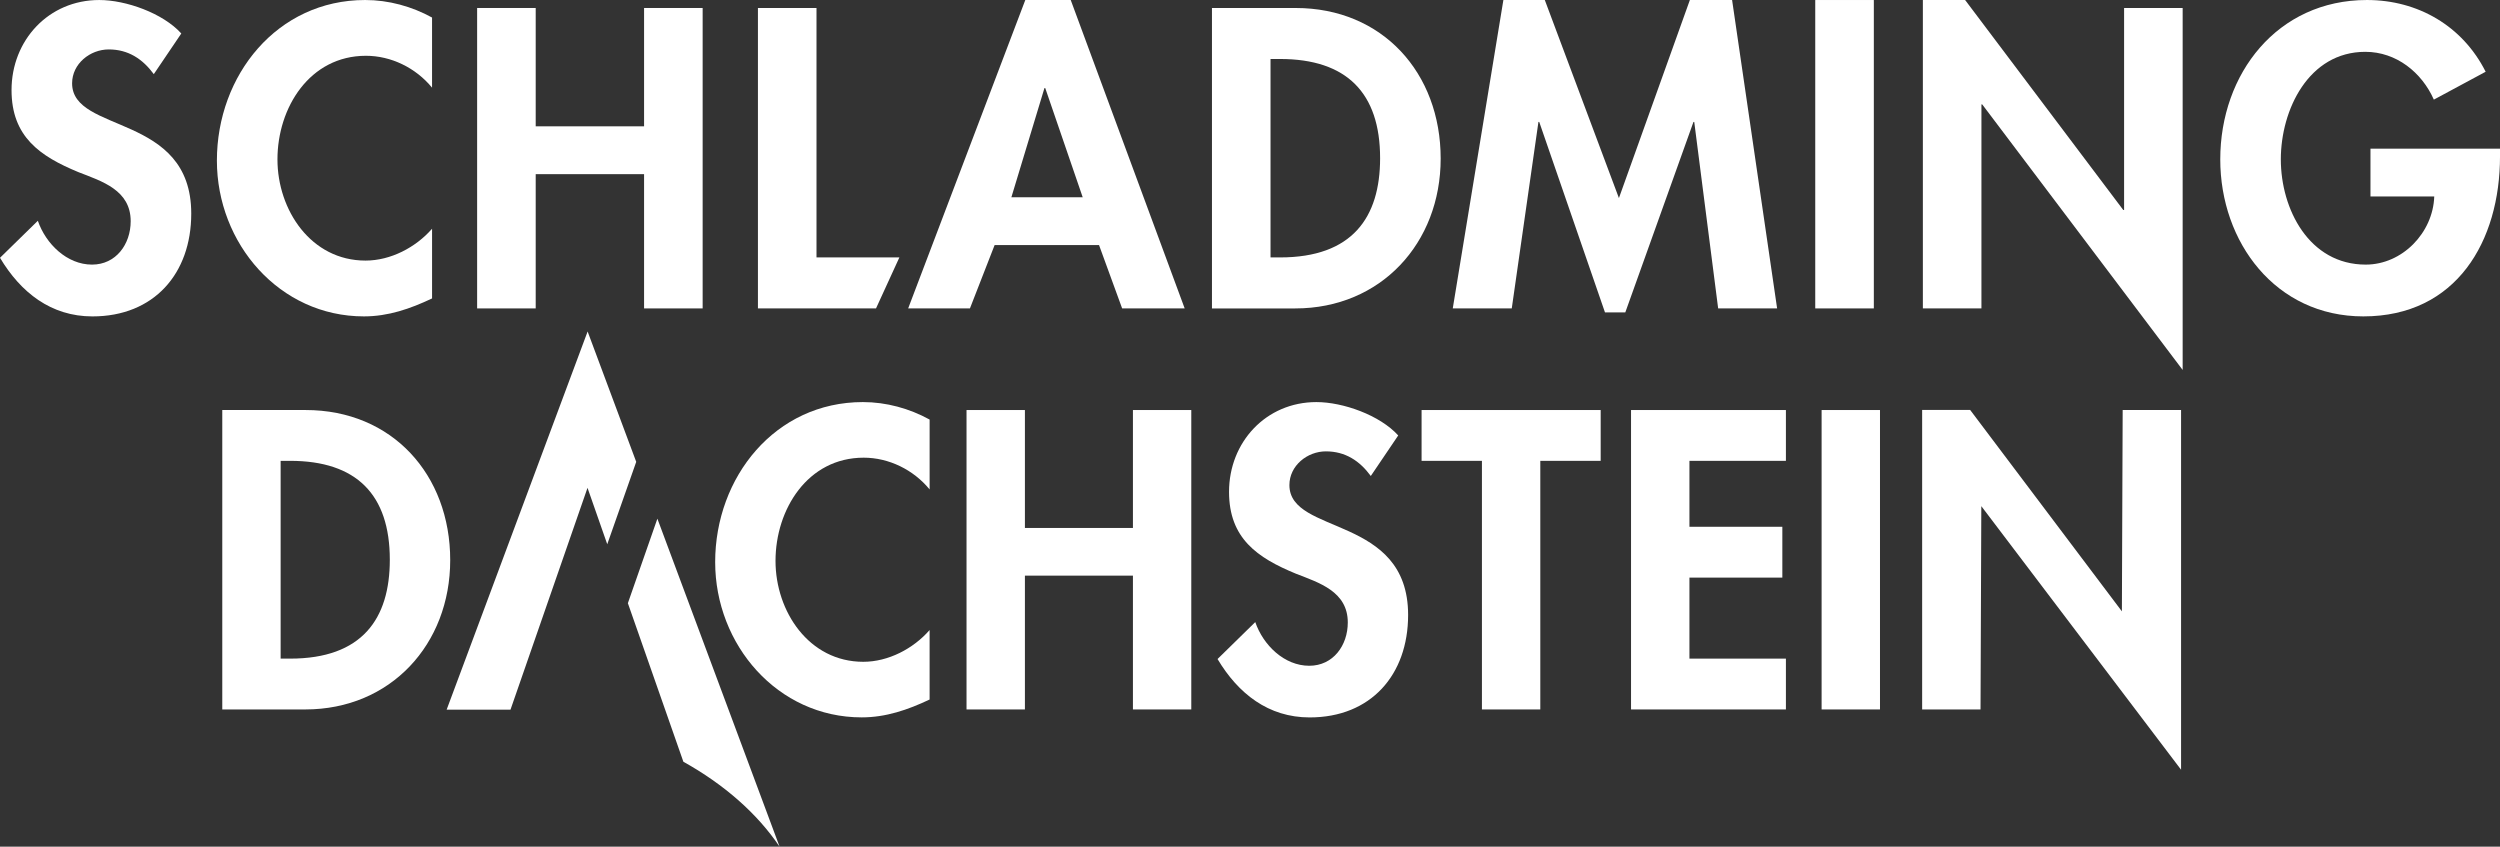
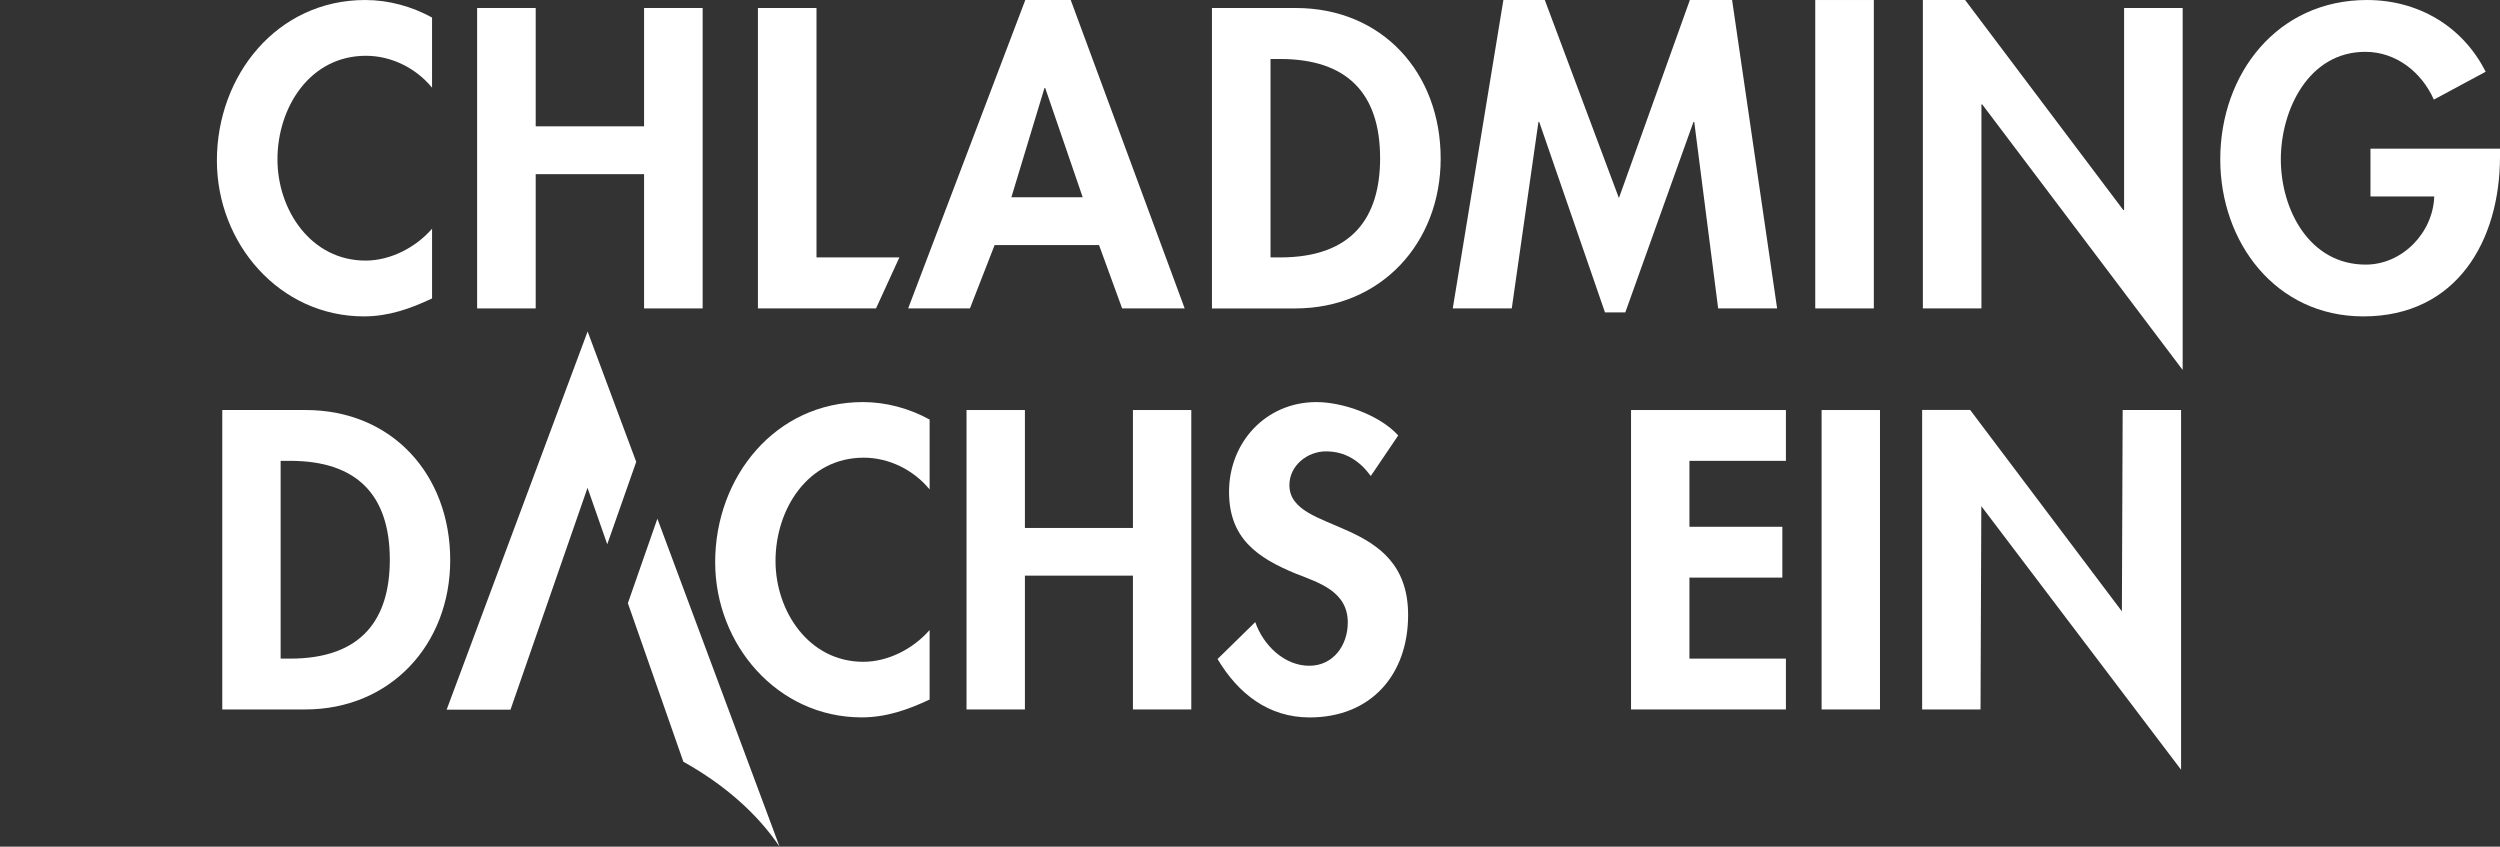
<svg xmlns="http://www.w3.org/2000/svg" version="1.1" x="0px" y="0px" width="190px" height="64.348px" viewBox="0 0 190 64.348" style="enable-background:new 0 0 190 64.348;" xml:space="preserve">
  <rect x="0" y="0" width="190" height="64.348" fill="#333333" stroke="none" />
  <style type="text/css">
	.st0{fill:#FFFFFF;}
	.st1{fill-rule:evenodd;clip-rule:evenodd;fill:#FFFFFF;}
</style>
  <defs>
</defs>
  <g>
    <polygon class="st0" points="33.945,53.934 44.659,25.193 48.353,35.101 46.151,41.363 44.651,37.075 38.798,53.934  " />
    <path class="st0" d="M49.961,39.42l9.288,24.928c-1.695-2.517-4.204-4.723-7.313-6.456l-4.218-12.05L49.961,39.42z" />
    <polygon class="st0" points="77.893,40.125 77.893,31.162 73.456,31.162 73.456,53.918 77.893,53.918 77.893,43.748 86.103,43.748    86.103,53.918 90.538,53.918 90.538,31.162 86.103,31.162 86.103,40.125  " />
    <path class="st0" d="M106.265,33.094c-1.389-1.539-4.195-2.536-6.219-2.536c-3.831,0-6.639,3.047-6.639,6.822   c0,3.531,2.143,5.009,5.071,6.216c1.78,0.695,3.954,1.359,3.954,3.712c0,1.752-1.116,3.29-2.929,3.29   c-1.899,0-3.5-1.568-4.103-3.32l-2.867,2.808c1.568,2.626,3.862,4.438,7,4.438c4.648,0,7.484-3.229,7.484-7.788   c0-7.636-9.022-6.037-9.022-9.87c0-1.477,1.357-2.563,2.775-2.563c1.479,0,2.567,0.724,3.411,1.871L106.265,33.094z" />
-     <polygon class="st0" points="117.063,35.024 121.651,35.024 121.651,31.162 108.04,31.162 108.04,35.024 112.627,35.024    112.627,53.918 117.063,53.918  " />
    <polygon class="st0" points="135.729,35.024 135.729,31.162 123.959,31.162 123.959,53.918 135.729,53.918 135.729,50.055    128.397,50.055 128.397,43.898 135.458,43.898 135.458,40.035 128.397,40.035 128.397,35.024  " />
    <rect x="138.442" y="31.162" class="st0" width="4.437" height="22.756" />
    <polygon class="st0" points="146.083,53.918 146.083,31.155 149.731,31.155 161.264,46.463 161.323,31.162 165.761,31.162    165.761,58.499 150.58,38.467 150.52,53.918  " />
    <path class="st1" d="M16.892,53.918h6.307c6.488,0,11.017-4.95,11.017-11.35c0-6.488-4.408-11.406-10.986-11.406h-6.337V53.918z    M21.328,35.024h0.725c5.039,0,7.573,2.564,7.573,7.515c0,4.497-2.11,7.516-7.573,7.516h-0.725V35.024z" />
    <path class="st0" d="M70.649,31.886c-1.539-0.845-3.291-1.328-5.07-1.328c-6.67,0-11.226,5.705-11.226,12.163   c0,6.277,4.736,11.8,11.136,11.8c1.84,0,3.501-0.572,5.161-1.357v-5.281c-1.237,1.419-3.139,2.414-5.041,2.414   c-4.134,0-6.67-3.833-6.67-7.667c0-3.923,2.446-7.846,6.701-7.846c1.903,0,3.773,0.906,5.011,2.414V31.886z" />
-     <path class="st0" d="M13.779,2.545c-1.393-1.544-4.21-2.544-6.238-2.544c-3.847,0-6.664,3.06-6.664,6.844   c0,3.544,2.15,5.026,5.089,6.24c1.787,0.695,3.966,1.362,3.966,3.725c0,1.756-1.12,3.3-2.938,3.3c-1.907,0-3.513-1.575-4.118-3.331   L0,19.593c1.575,2.636,3.877,4.454,7.025,4.454c4.665,0,7.51-3.24,7.51-7.814c0-7.661-9.055-6.056-9.055-9.901   c0-1.485,1.363-2.575,2.787-2.575c1.484,0,2.572,0.727,3.422,1.878L13.779,2.545z" />
    <path class="st0" d="M32.837,1.333c-1.544-0.848-3.3-1.332-5.087-1.332c-6.692,0-11.266,5.724-11.266,12.204   c0,6.299,4.755,11.841,11.176,11.841c1.846,0,3.513-0.576,5.177-1.364v-5.298c-1.242,1.423-3.149,2.421-5.057,2.421   c-4.149,0-6.693-3.845-6.693-7.69c0-3.938,2.452-7.875,6.723-7.875c1.908,0,3.784,0.909,5.026,2.423V1.333z" />
    <polygon class="st0" points="40.713,9.601 40.713,0.607 36.262,0.607 36.262,23.44 40.713,23.44 40.713,13.236 48.95,13.236    48.95,23.44 53.401,23.44 53.401,0.607 48.95,0.607 48.95,9.601  " />
    <polygon class="st0" points="62.054,0.607 57.603,0.607 57.603,23.44 66.577,23.44 68.353,19.564 62.054,19.564  " />
    <path class="st1" d="M83.527,18.626l1.756,4.814h4.753L81.375,0h-3.452L69.02,23.44h4.695l1.876-4.814H83.527z M82.285,14.991   h-5.42l2.513-8.297h0.06L82.285,14.991z" />
    <path class="st1" d="M92.108,23.441h6.328c6.511,0,11.055-4.967,11.055-11.388c0-6.511-4.422-11.445-11.022-11.445h-6.36V23.441z    M96.56,4.483h0.726c5.058,0,7.602,2.575,7.602,7.541c0,4.512-2.119,7.54-7.602,7.54H96.56V4.483z" />
    <polygon class="st0" points="130.58,23.44 135.061,23.44 131.639,0.001 128.43,0.001 123.038,15.053 117.405,0.001 114.257,0.001    110.41,23.44 114.894,23.44 116.921,9.268 116.982,9.268 121.979,23.744 123.522,23.744 128.703,9.268 128.763,9.268  " />
    <rect x="137.959" y="0.001" class="st0" width="4.452" height="23.439" />
    <polygon class="st0" points="146.138,23.44 150.589,23.44 150.589,7.935 150.649,7.935 165.882,28.116 165.882,0.607    161.431,0.607 161.431,15.961 161.369,15.961 149.349,0.001 146.138,0.001  " />
    <path class="st0" d="M180.156,11.297v3.635h4.847c-0.092,2.754-2.422,5.178-5.208,5.178c-4.302,0-6.452-4.21-6.452-7.996   c0-3.784,2.12-8.175,6.42-8.175c2.363,0,4.3,1.573,5.209,3.633l3.938-2.119c-1.757-3.483-5.148-5.452-9.024-5.452   c-6.814,0-11.146,5.602-11.146,12.113c0,6.3,4.21,11.932,10.872,11.932c7.087,0,10.389-5.724,10.389-12.173v-0.576H180.156z" />
  </g>
</svg>